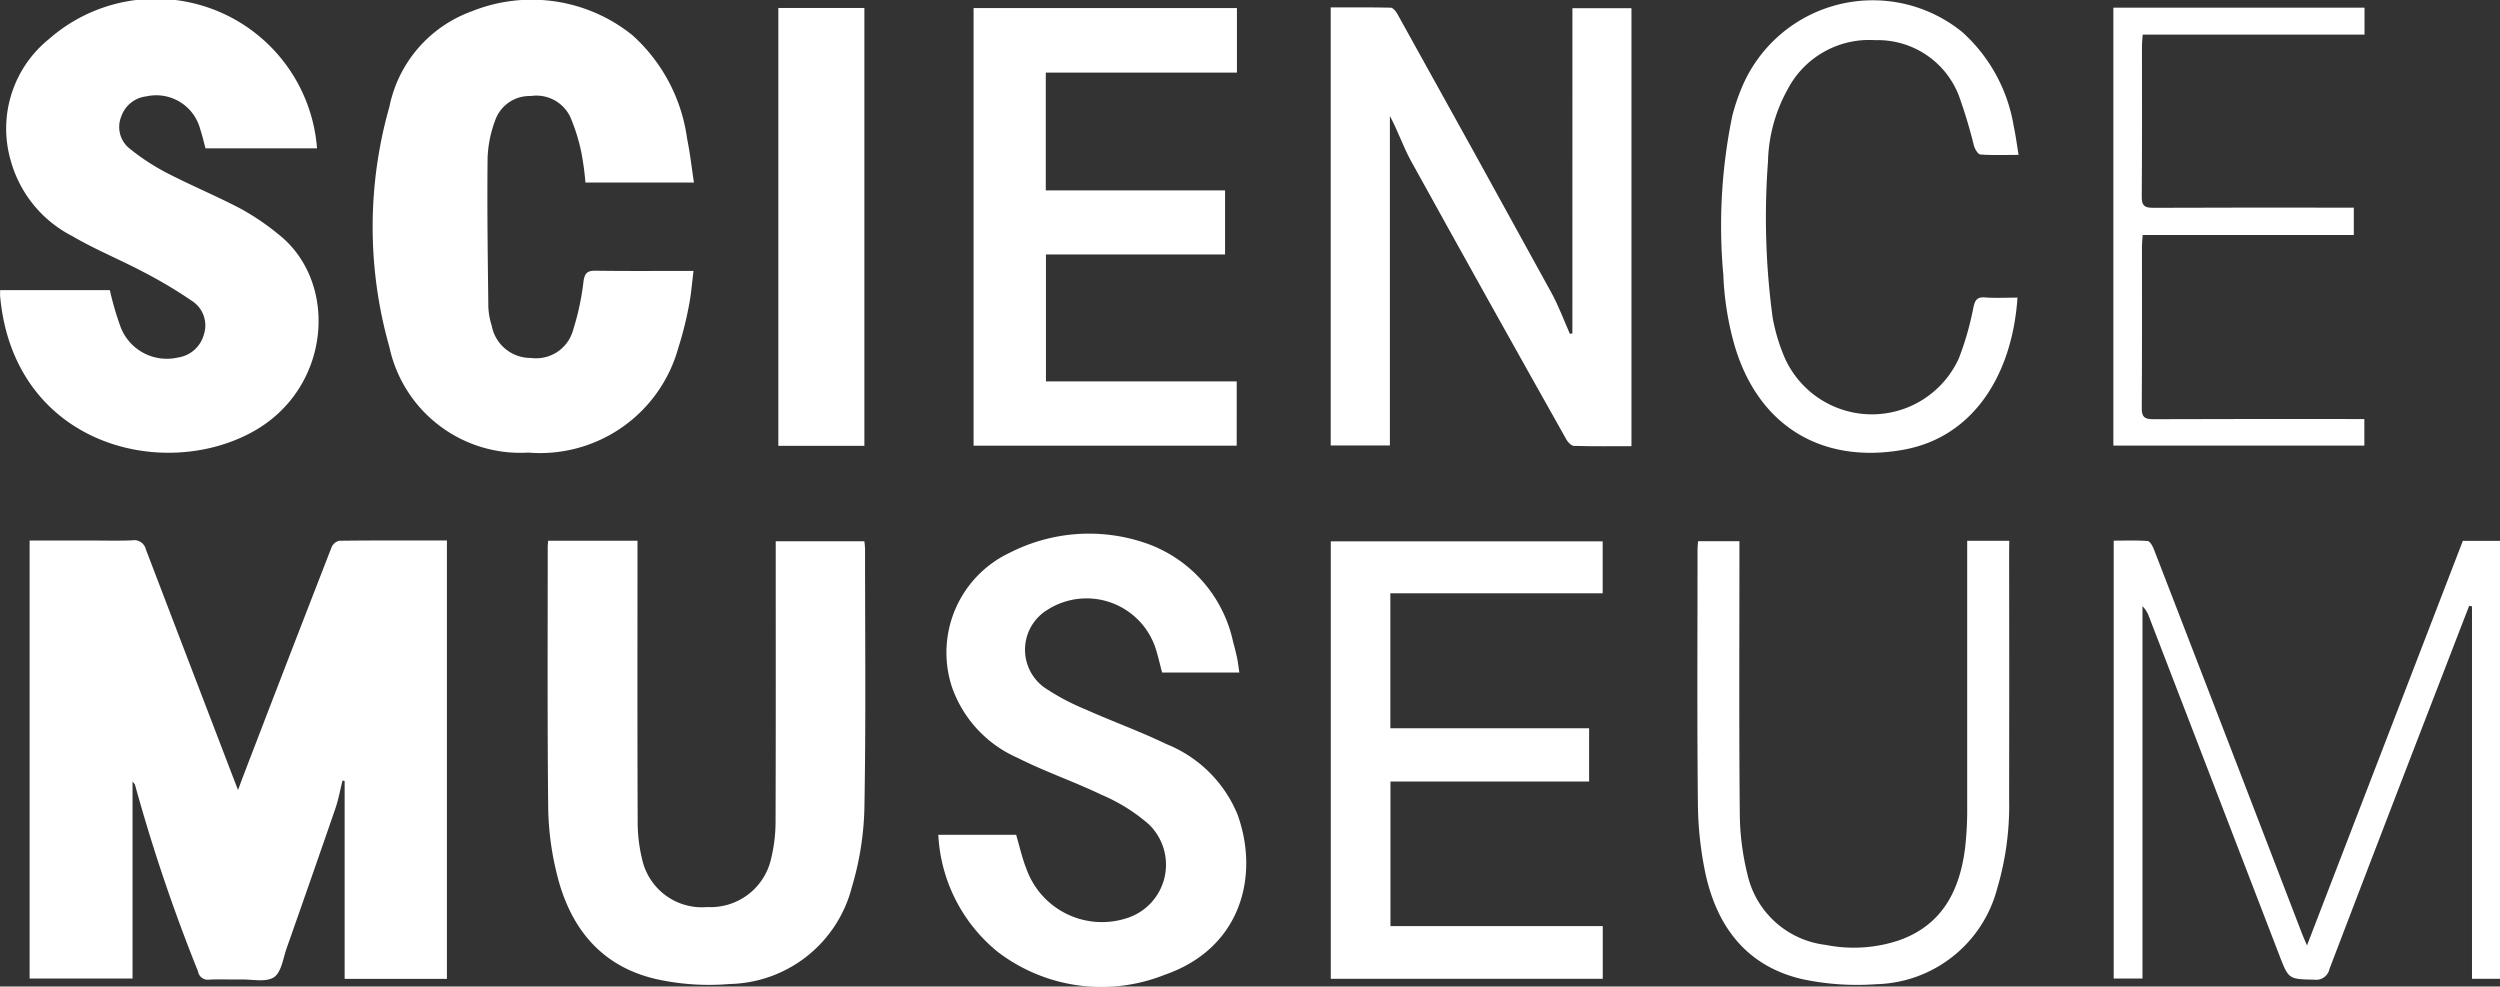
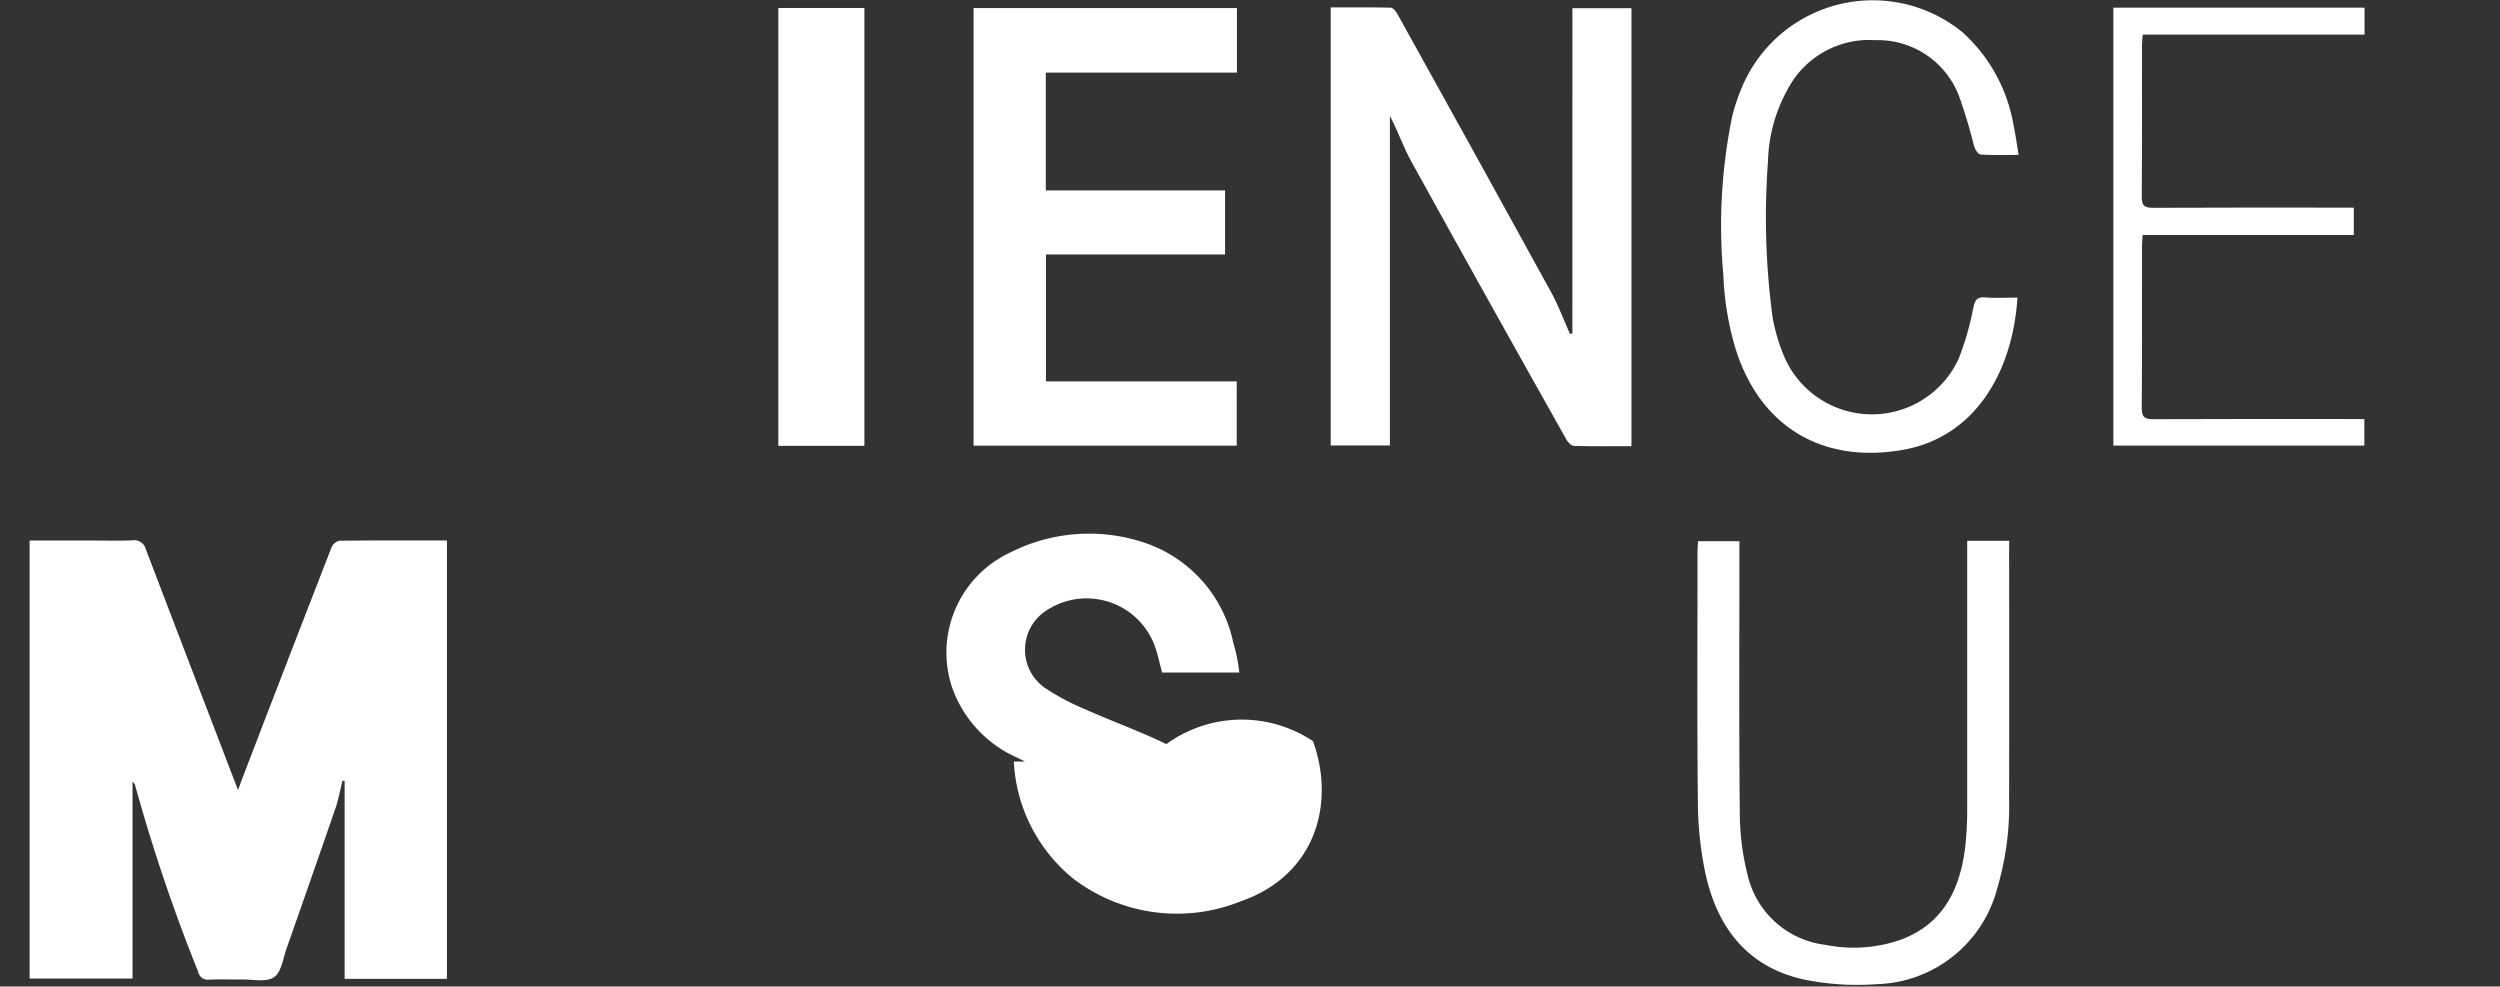
<svg xmlns="http://www.w3.org/2000/svg" id="science_museum_logo" width="117.818" height="46.493" viewBox="0 0 117.818 46.493">
  <rect x="0" y="0" width="117.818" height="46.493" fill="#333333" stroke="none" />
  <path id="Path_379" data-name="Path 379" d="M760.224,496.754a.53.53,0,0,0-.361.3q-2.1,5.4-4.176,10.813c-.072.187-.139.376-.235.635l-.09-.231q-2.129-5.55-4.25-11.1a.565.565,0,0,0-.649-.436c-.68.028-1.362.008-2.044.008H745.63v20.642h4.85V508.1c.077.1.107.118.113.144a82.013,82.013,0,0,0,2.974,8.807.464.464,0,0,0,.529.386c.5-.023,1,0,1.5-.008.528-.01,1.175.144,1.55-.105.35-.233.429-.894.6-1.376q1.158-3.283,2.293-6.574c.147-.428.226-.878.337-1.319l.1.019V517.4h4.82V496.741C763.578,496.741,761.9,496.734,760.224,496.754Z" transform="translate(-744.234 -471.27)" fill="#fff" />
-   <path id="Path_380" data-name="Path 380" d="M754.046,453.882c3.719-2.03,4.108-7.05,1.241-9.316a11.67,11.67,0,0,0-1.764-1.2c-1.158-.61-2.373-1.111-3.534-1.714a10.384,10.384,0,0,1-1.771-1.172,1.3,1.3,0,0,1-.344-1.467,1.419,1.419,0,0,1,1.182-.951,2.143,2.143,0,0,1,2.543,1.558c.1.294.166.6.246.892H757.1a7.622,7.622,0,0,0-12.628-5.155,5.419,5.419,0,0,0-1.8,5.753,5.7,5.7,0,0,0,2.887,3.533c1.084.635,2.258,1.113,3.369,1.7a21.77,21.77,0,0,1,2.34,1.4,1.374,1.374,0,0,1,.492,1.566,1.48,1.48,0,0,1-1.206,1.058,2.335,2.335,0,0,1-2.691-1.385,14.043,14.043,0,0,1-.526-1.788h-5.171c0,.128-.006.21,0,.291C742.8,454.429,749.746,456.23,754.046,453.882Z" transform="translate(-742.16 -433.52)" fill="#fff" />
-   <path id="Path_381" data-name="Path 381" d="M800.213,449.866a16.731,16.731,0,0,0,.507-2.025c.1-.51.139-1.034.211-1.605-1.59,0-3.1.013-4.608-.009-.4-.006-.523.113-.579.517a12.11,12.11,0,0,1-.487,2.274,1.808,1.808,0,0,1-1.991,1.32,1.862,1.862,0,0,1-1.847-1.525,3.368,3.368,0,0,1-.158-.878c-.027-2.342-.062-4.684-.035-7.025a5.554,5.554,0,0,1,.365-1.789,1.711,1.711,0,0,1,1.667-1.126,1.767,1.767,0,0,1,1.86.977,8.59,8.59,0,0,1,.53,1.7,13.9,13.9,0,0,1,.19,1.4h5.113c-.111-.727-.185-1.4-.323-2.068a8,8,0,0,0-2.579-4.878,7.568,7.568,0,0,0-7.579-1.12,6.061,6.061,0,0,0-3.873,4.5,20.7,20.7,0,0,0,0,11.314,6.309,6.309,0,0,0,6.547,4.978A6.76,6.76,0,0,0,800.213,449.866Z" transform="translate(-768.247 -433.469)" fill="#fff" />
-   <path id="Path_382" data-name="Path 382" d="M821.232,496.813h-4.177v.631c0,4.188.007,8.375-.008,12.562a7.375,7.375,0,0,1-.2,1.725,2.926,2.926,0,0,1-3.018,2.322,2.885,2.885,0,0,1-3.068-2.242,7.457,7.457,0,0,1-.212-1.871c-.018-4.187-.009-8.375-.009-12.562v-.588h-4.211c-.009.128-.019.208-.019.289,0,4.121-.021,8.242.023,12.362a13.706,13.706,0,0,0,.383,2.955c.6,2.566,2.053,4.444,4.715,5.054a11.51,11.51,0,0,0,3.456.229,6.076,6.076,0,0,0,5.759-4.576,14.093,14.093,0,0,0,.588-3.717c.073-4.07.03-8.142.03-12.212A3.589,3.589,0,0,0,821.232,496.813Z" transform="translate(-780.497 -471.306)" fill="#fff" />
  <path id="Path_383" data-name="Path 383" d="M909.406,449.684l-.117.019c-.288-.647-.532-1.317-.871-1.936q-3.617-6.59-7.271-13.16c-.064-.116-.2-.273-.3-.275-.941-.021-1.882-.012-2.83-.012v20.644h2.789V439.438c.382.705.626,1.452,1,2.127q3.635,6.579,7.324,13.13c.071.126.229.286.349.289.893.025,1.788.013,2.711.013V434.357h-2.782Z" transform="translate(-835.304 -433.97)" fill="#fff" />
-   <path id="Path_384" data-name="Path 384" d="M862.8,505.874c-1.238-.6-2.537-1.065-3.793-1.627a10.881,10.881,0,0,1-1.969-1.047,2.2,2.2,0,0,1,.163-3.658,3.426,3.426,0,0,1,5.053,1.708c.142.4.229.826.345,1.251h3.641c-.04-.259-.062-.455-.1-.648-.055-.259-.116-.518-.19-.773a6.33,6.33,0,0,0-4.277-4.728,8.211,8.211,0,0,0-6.245.5,5.2,5.2,0,0,0-2.735,6.327,5.685,5.685,0,0,0,3.1,3.345c1.284.65,2.659,1.117,3.957,1.742a8.282,8.282,0,0,1,2.215,1.381,2.642,2.642,0,0,1-1.055,4.438,3.779,3.779,0,0,1-4.718-2.366c-.2-.5-.314-1.039-.472-1.57h-3.668a7.6,7.6,0,0,0,2.786,5.506,8.047,8.047,0,0,0,7.891,1.088c3.6-1.247,4.467-4.672,3.423-7.553A6.049,6.049,0,0,0,862.8,505.874Z" transform="translate(-807.832 -470.807)" fill="#fff" />
+   <path id="Path_384" data-name="Path 384" d="M862.8,505.874c-1.238-.6-2.537-1.065-3.793-1.627a10.881,10.881,0,0,1-1.969-1.047,2.2,2.2,0,0,1,.163-3.658,3.426,3.426,0,0,1,5.053,1.708c.142.4.229.826.345,1.251h3.641c-.04-.259-.062-.455-.1-.648-.055-.259-.116-.518-.19-.773a6.33,6.33,0,0,0-4.277-4.728,8.211,8.211,0,0,0-6.245.5,5.2,5.2,0,0,0-2.735,6.327,5.685,5.685,0,0,0,3.1,3.345c1.284.65,2.659,1.117,3.957,1.742c-.2-.5-.314-1.039-.472-1.57h-3.668a7.6,7.6,0,0,0,2.786,5.506,8.047,8.047,0,0,0,7.891,1.088c3.6-1.247,4.467-4.672,3.423-7.553A6.049,6.049,0,0,0,862.8,505.874Z" transform="translate(-807.832 -470.807)" fill="#fff" />
  <path id="Path_385" data-name="Path 385" d="M868.59,452H859.6v-5.982h8.441V443h-8.449v-5.552H868.6v-3.04H856.189v20.622h12.4Z" transform="translate(-810.307 -434.027)" fill="#fff" />
-   <path id="Path_386" data-name="Path 386" d="M900.838,508.171H910.2v-2.51h-9.367V499.3h10.006v-2.448H898.026v20.616h12.817v-2.483H900.838Z" transform="translate(-835.31 -471.34)" fill="#fff" />
-   <path id="Path_387" data-name="Path 387" d="M1006.168,496.775l-7.345,19.066c-.1-.237-.174-.4-.238-.565q-1.5-3.9-3-7.8-1.986-5.154-3.978-10.306c-.058-.15-.185-.379-.293-.387-.537-.04-1.079-.018-1.6-.018V517.4h1.356V499.855a1.3,1.3,0,0,1,.317.515q3.066,7.964,6.131,15.929c.443,1.15.444,1.13,1.652,1.156a.636.636,0,0,0,.711-.5q2.627-6.88,5.284-13.749.649-1.685,1.3-3.369l.134.024v17.554h1.325V496.775Z" transform="translate(-890.101 -471.286)" fill="#fff" />
  <path id="Path_388" data-name="Path 388" d="M955.667,496.792h-1.983v.636q0,5.957,0,11.912a15.738,15.738,0,0,1-.1,1.939c-.252,1.984-1.061,3.6-3.077,4.33a6.724,6.724,0,0,1-3.492.227,4.29,4.29,0,0,1-3.687-3.326,12.209,12.209,0,0,1-.361-2.9c-.039-4.07-.017-8.141-.017-12.211v-.589H941c-.009.161-.024.293-.024.423,0,3.971-.025,7.942.017,11.912a16.619,16.619,0,0,0,.352,3.308c.548,2.545,1.968,4.41,4.605,5.006a12.491,12.491,0,0,0,3.458.229,6.044,6.044,0,0,0,5.691-4.512,13.735,13.735,0,0,0,.561-4.228q.01-5.807,0-11.613Z" transform="translate(-860.976 -471.306)" fill="#fff" />
  <path id="Path_389" data-name="Path 389" d="M946.914,437.693a4.335,4.335,0,0,1,4.142-2.347A4.094,4.094,0,0,1,955,437.963a23.8,23.8,0,0,1,.713,2.371c.049.156.191.393.3.4.576.041,1.156.019,1.8.019-.082-.493-.137-.934-.231-1.365a7.627,7.627,0,0,0-2.414-4.416,6.687,6.687,0,0,0-10.411,2.638,9.676,9.676,0,0,0-.429,1.271,25.6,25.6,0,0,0-.429,7.53,14.079,14.079,0,0,0,.453,3.044c1.039,3.961,4.074,5.9,8.023,5.195,3.339-.594,5.148-3.583,5.386-7.171-.539,0-1.037.029-1.531-.009-.4-.031-.474.152-.552.5a13.785,13.785,0,0,1-.684,2.38,4.5,4.5,0,0,1-8.216-.067,8.771,8.771,0,0,1-.554-1.852,35.249,35.249,0,0,1-.221-7.354A7.334,7.334,0,0,1,946.914,437.693Z" transform="translate(-862.683 -433.453)" fill="#fff" />
  <path id="Path_390" data-name="Path 390" d="M837.378,434.388h-4.055v20.635h4.055Z" transform="translate(-796.642 -434.012)" fill="#fff" />
  <path id="Path_391" data-name="Path 391" d="M1001.512,453.74h-.637c-3.107,0-6.214-.007-9.321.008-.412,0-.536-.113-.532-.529.018-2.542.008-5.084.01-7.627,0-.159.02-.318.034-.525h9.949v-1.289h-.634c-2.941,0-5.882-.008-8.823.008-.408,0-.54-.1-.536-.525.019-2.376.008-4.752.01-7.128,0-.157.021-.315.036-.511h10.452v-1.269H989.684v20.638h11.828Z" transform="translate(-890.087 -433.992)" fill="#fff" />
</svg>